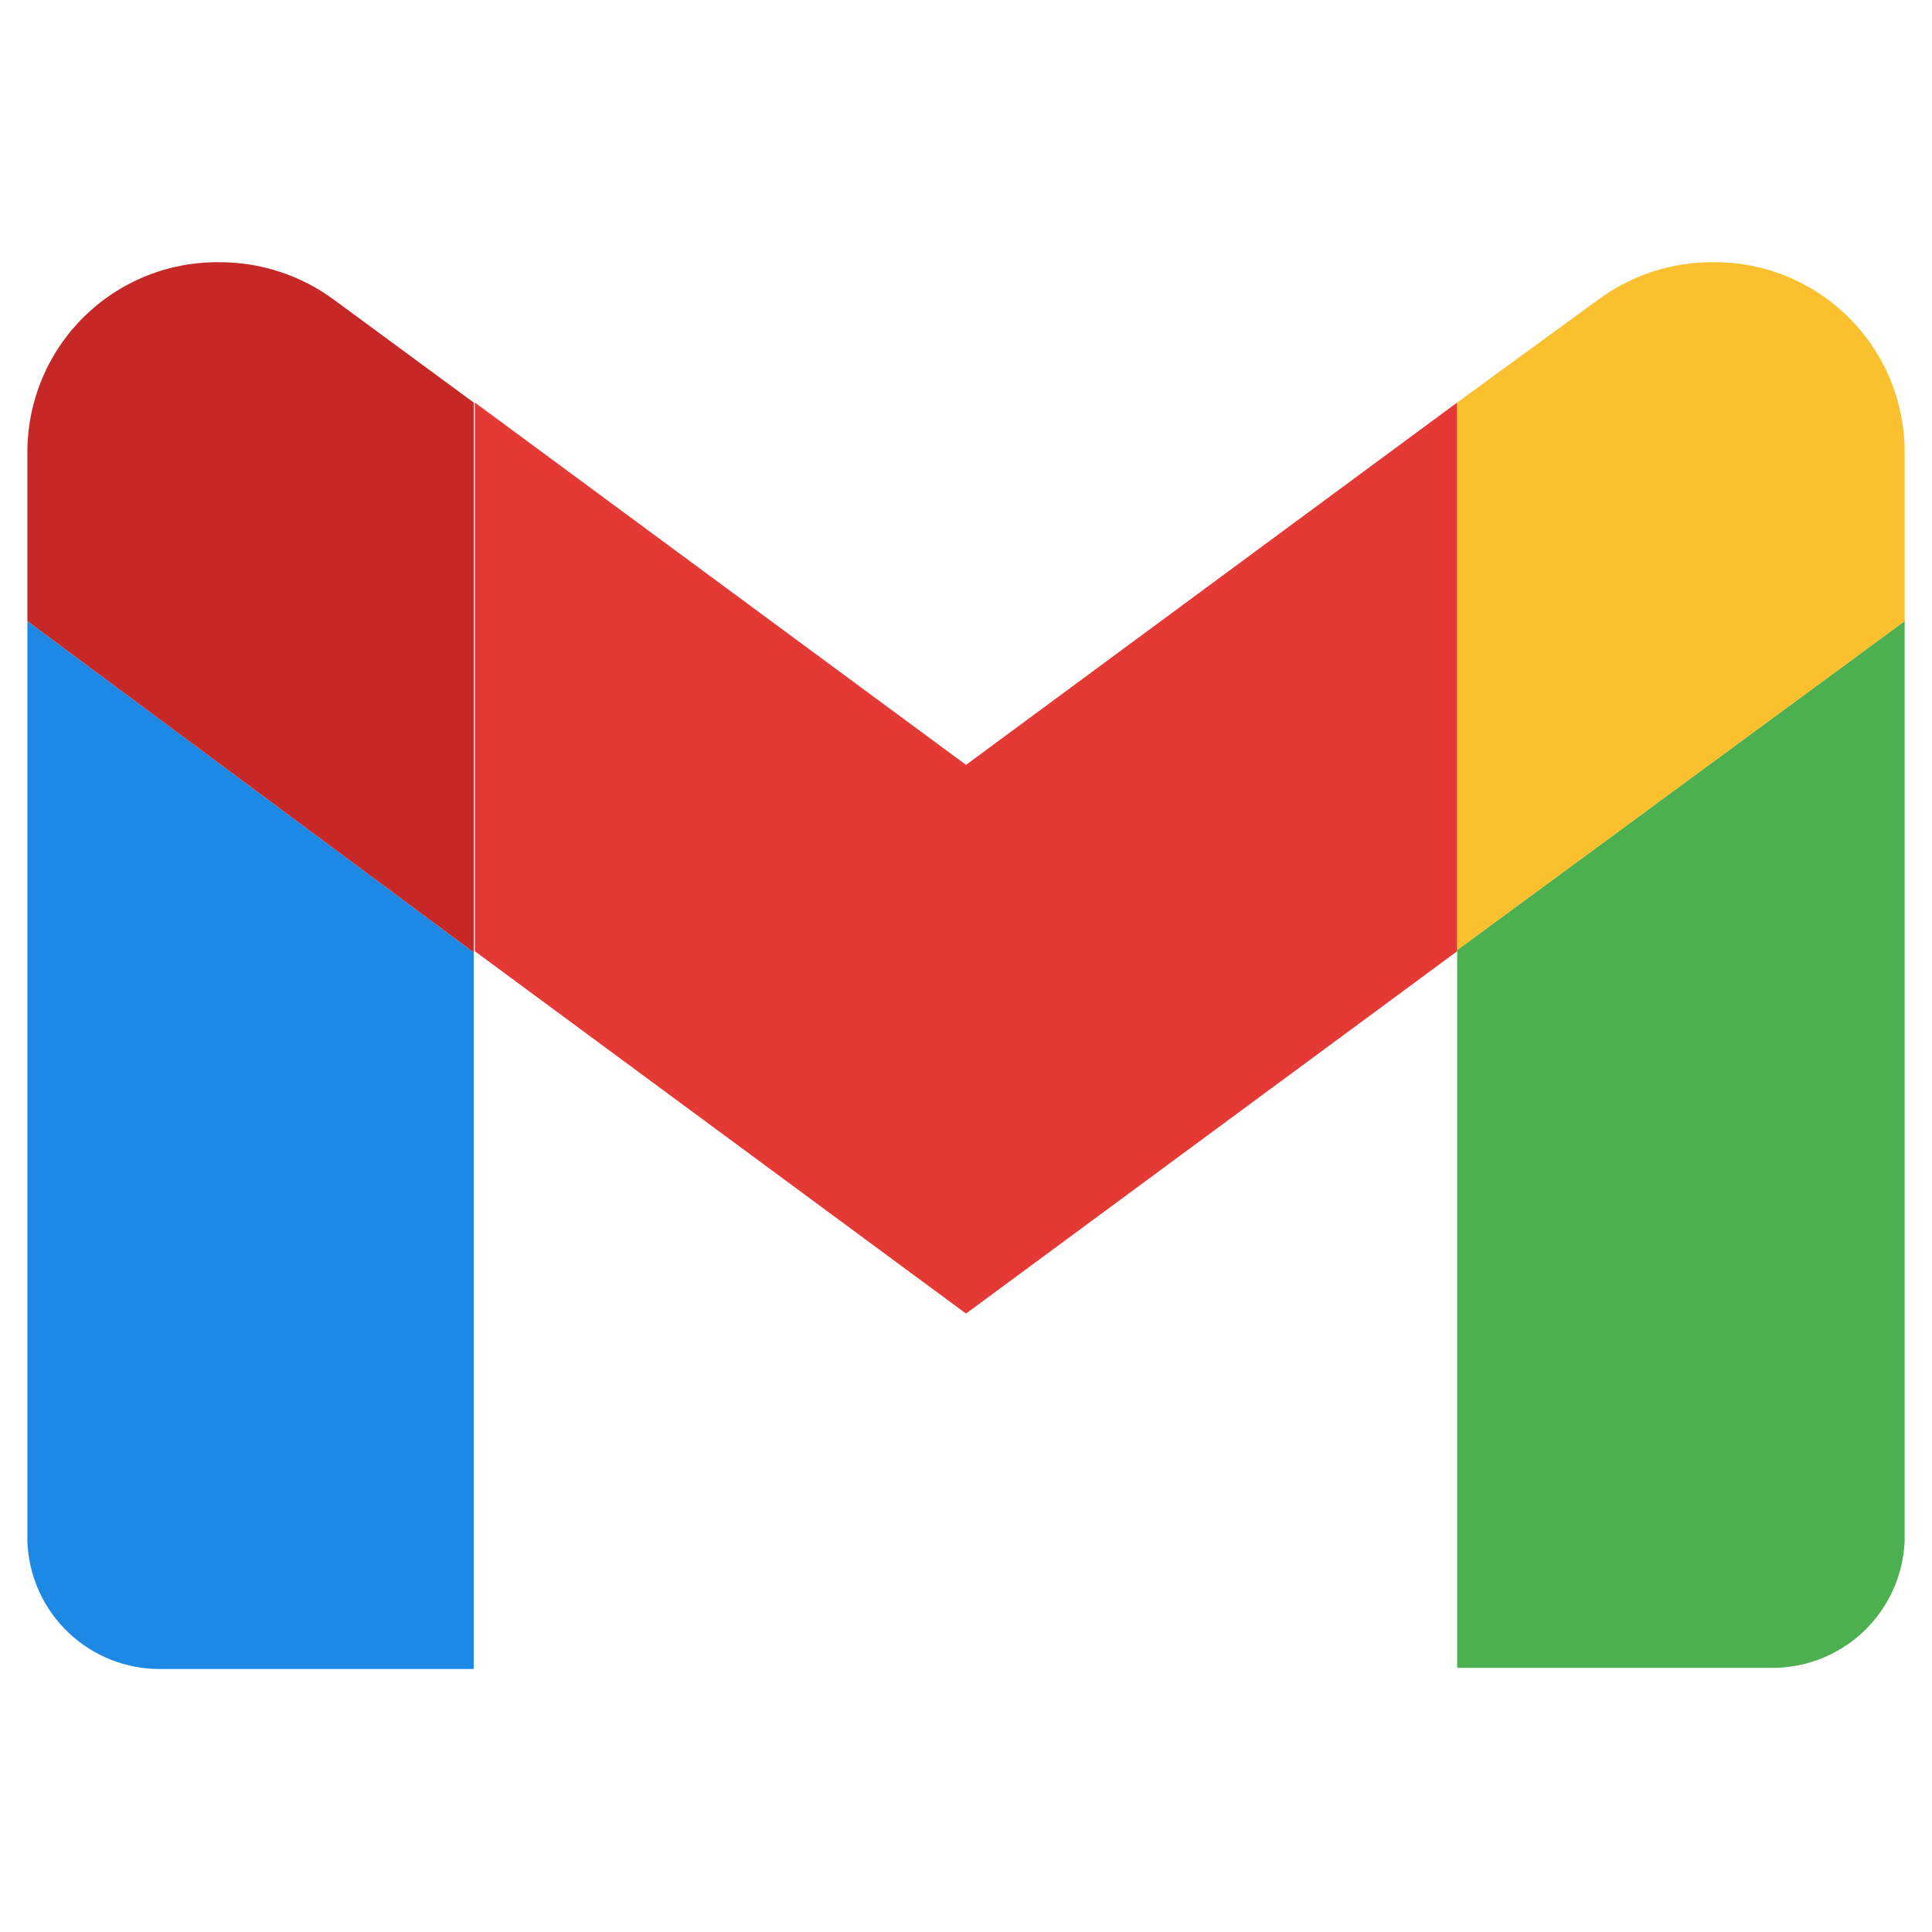
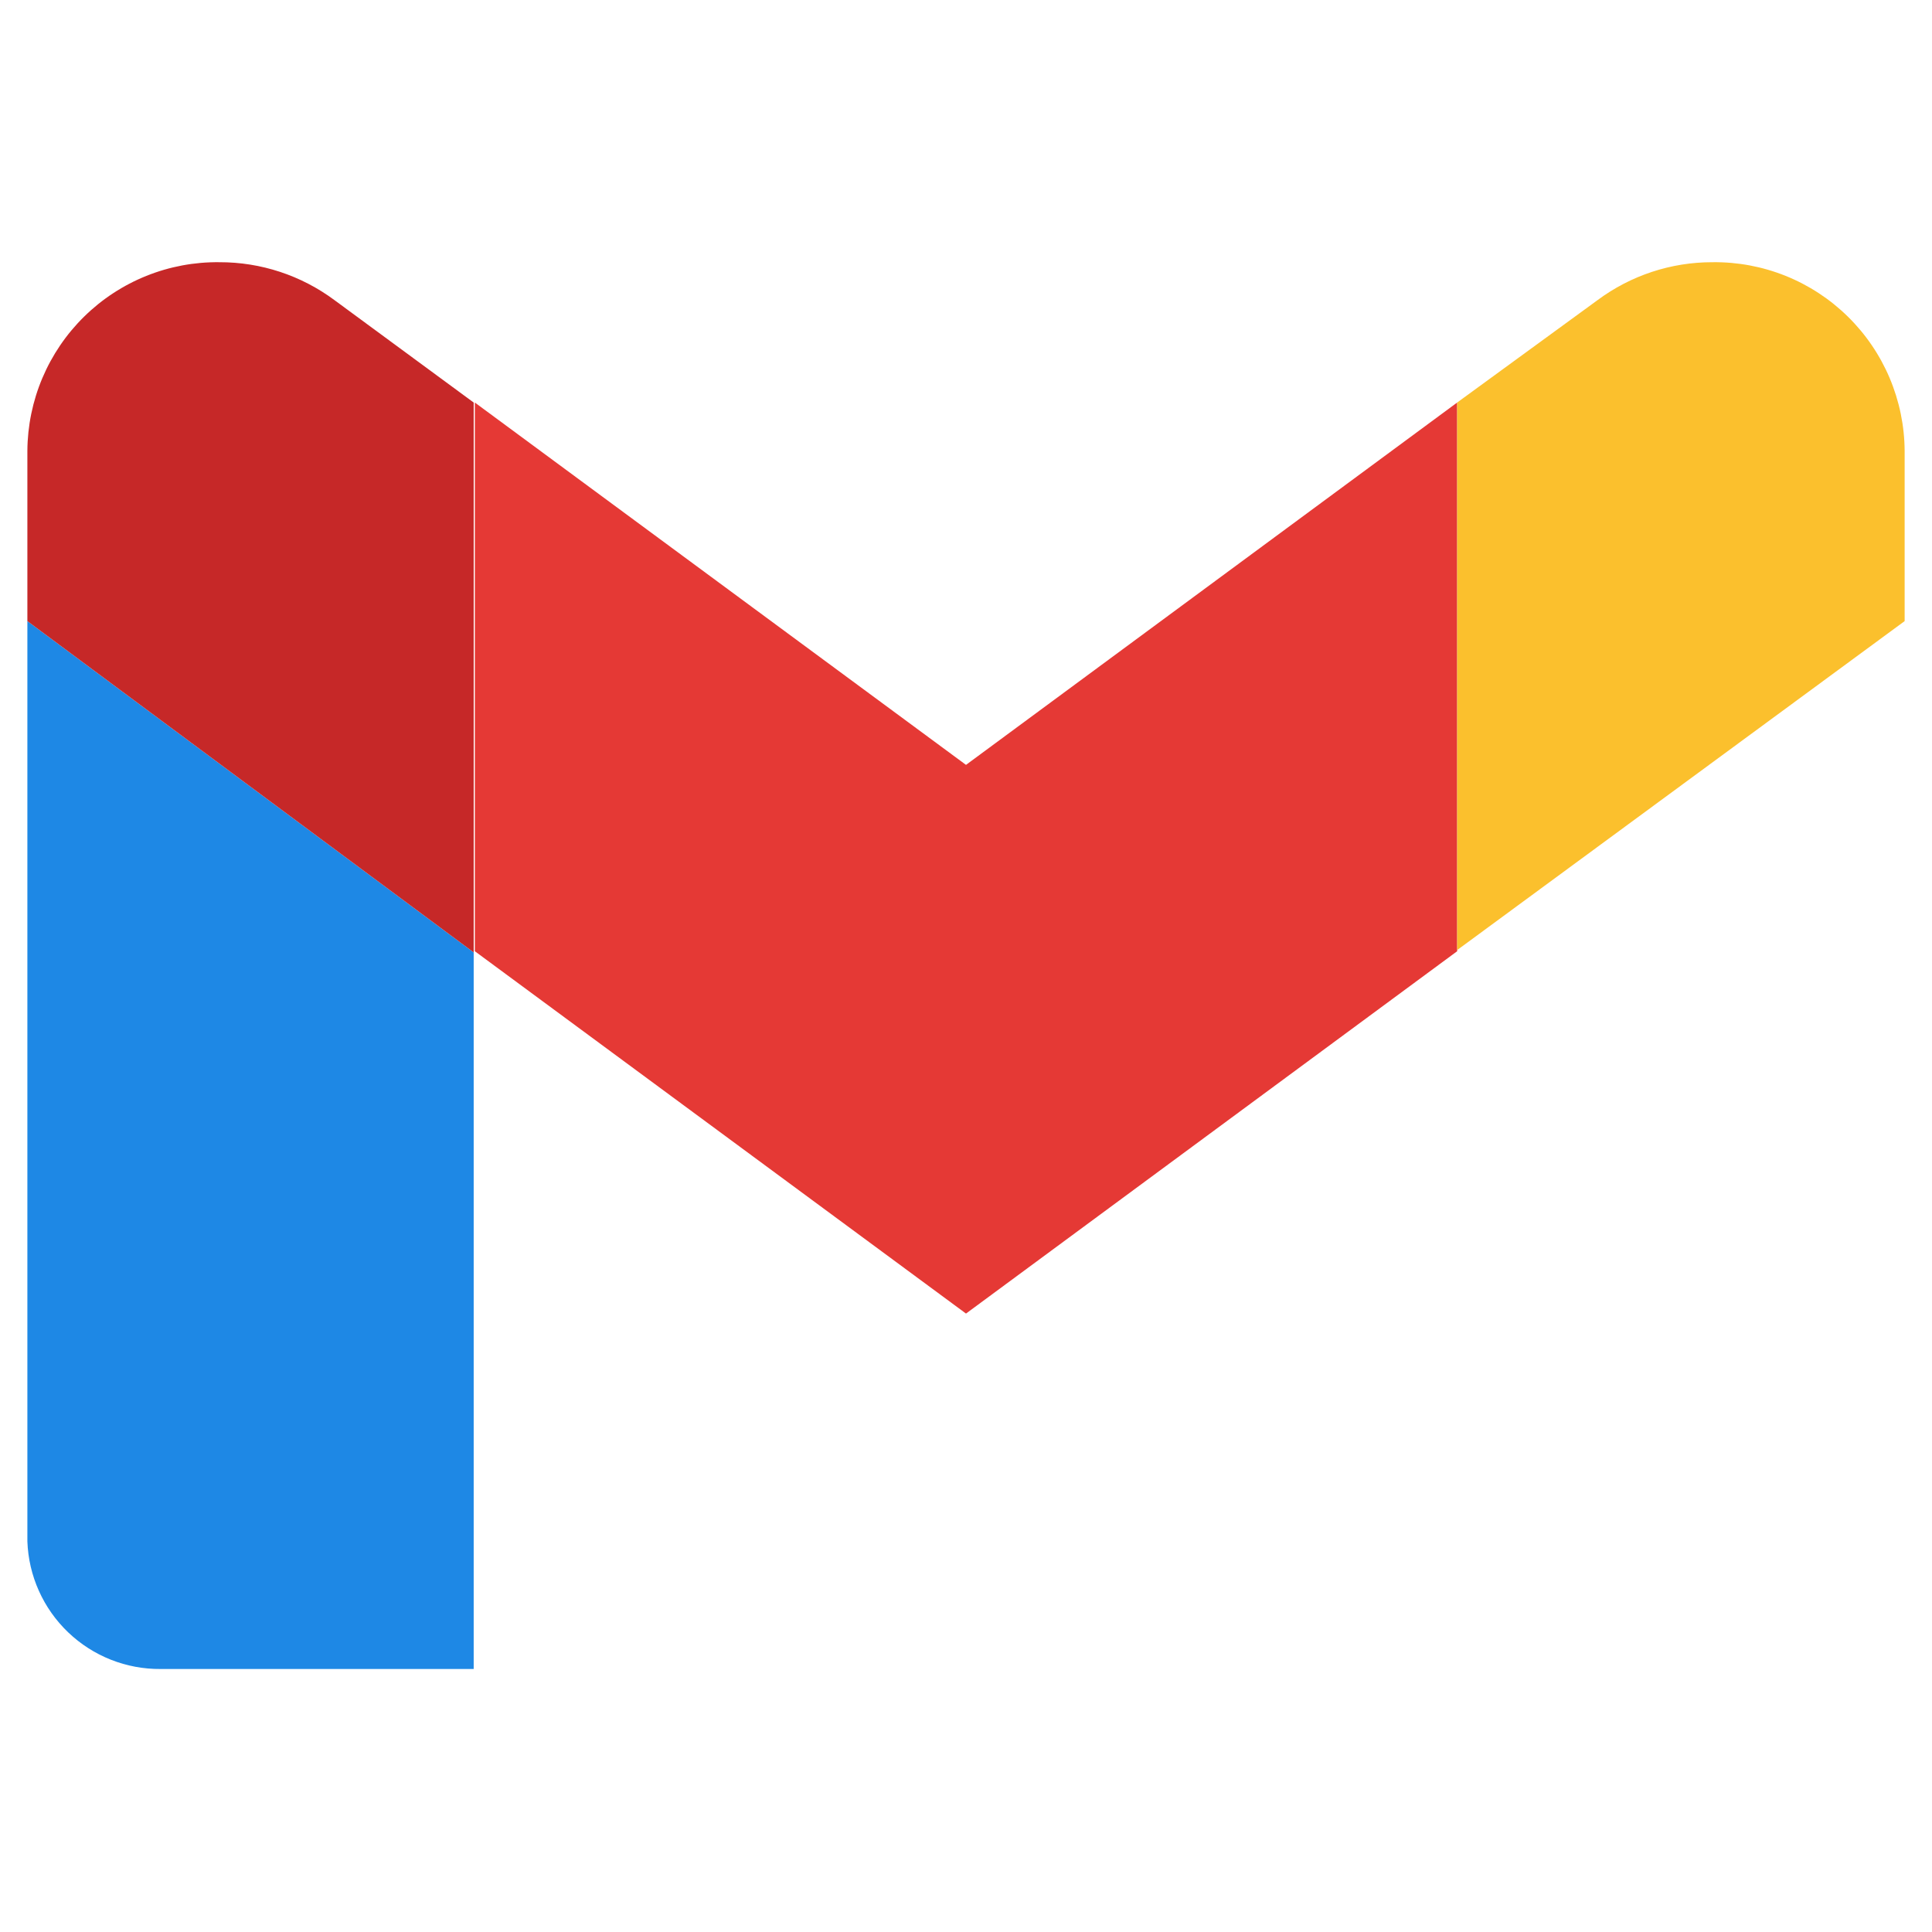
<svg xmlns="http://www.w3.org/2000/svg" width="100" height="100" viewBox="0 0 100 100" fill="none">
-   <path d="M98.584 32.148L75.423 49.175V86.328H91.677C93.453 86.345 95.166 85.671 96.454 84.449C97.743 83.227 98.507 81.552 98.584 79.778V32.148Z" fill="#4CAF50" />
  <path d="M1.417 32.148L24.518 49.295V86.387H8.323C6.538 86.404 4.816 85.722 3.526 84.487C2.236 83.253 1.479 81.563 1.417 79.778V32.148Z" fill="#1E88E5" />
  <path d="M75.423 20.835L50 39.59L24.577 20.835V49.235L50 67.99L75.423 49.235V20.835Z" fill="#E53935" />
  <path d="M1.417 23.336V32.148L24.518 49.295V20.835L17.314 15.536C15.593 14.256 13.505 13.567 11.36 13.572C10.065 13.556 8.779 13.796 7.578 14.279C6.376 14.762 5.281 15.478 4.357 16.386C3.433 17.293 2.698 18.374 2.193 19.567C1.689 20.76 1.425 22.041 1.417 23.336Z" fill="#C62828" />
  <path d="M98.584 23.336V32.148L75.423 49.175L75.423 20.835L82.687 15.536C84.408 14.256 86.496 13.567 88.641 13.572C89.936 13.556 91.221 13.796 92.423 14.279C93.625 14.762 94.719 15.478 95.643 16.386C96.567 17.293 97.303 18.374 97.808 19.567C98.312 20.76 98.576 22.041 98.584 23.336Z" fill="#FBC02D" />
</svg>